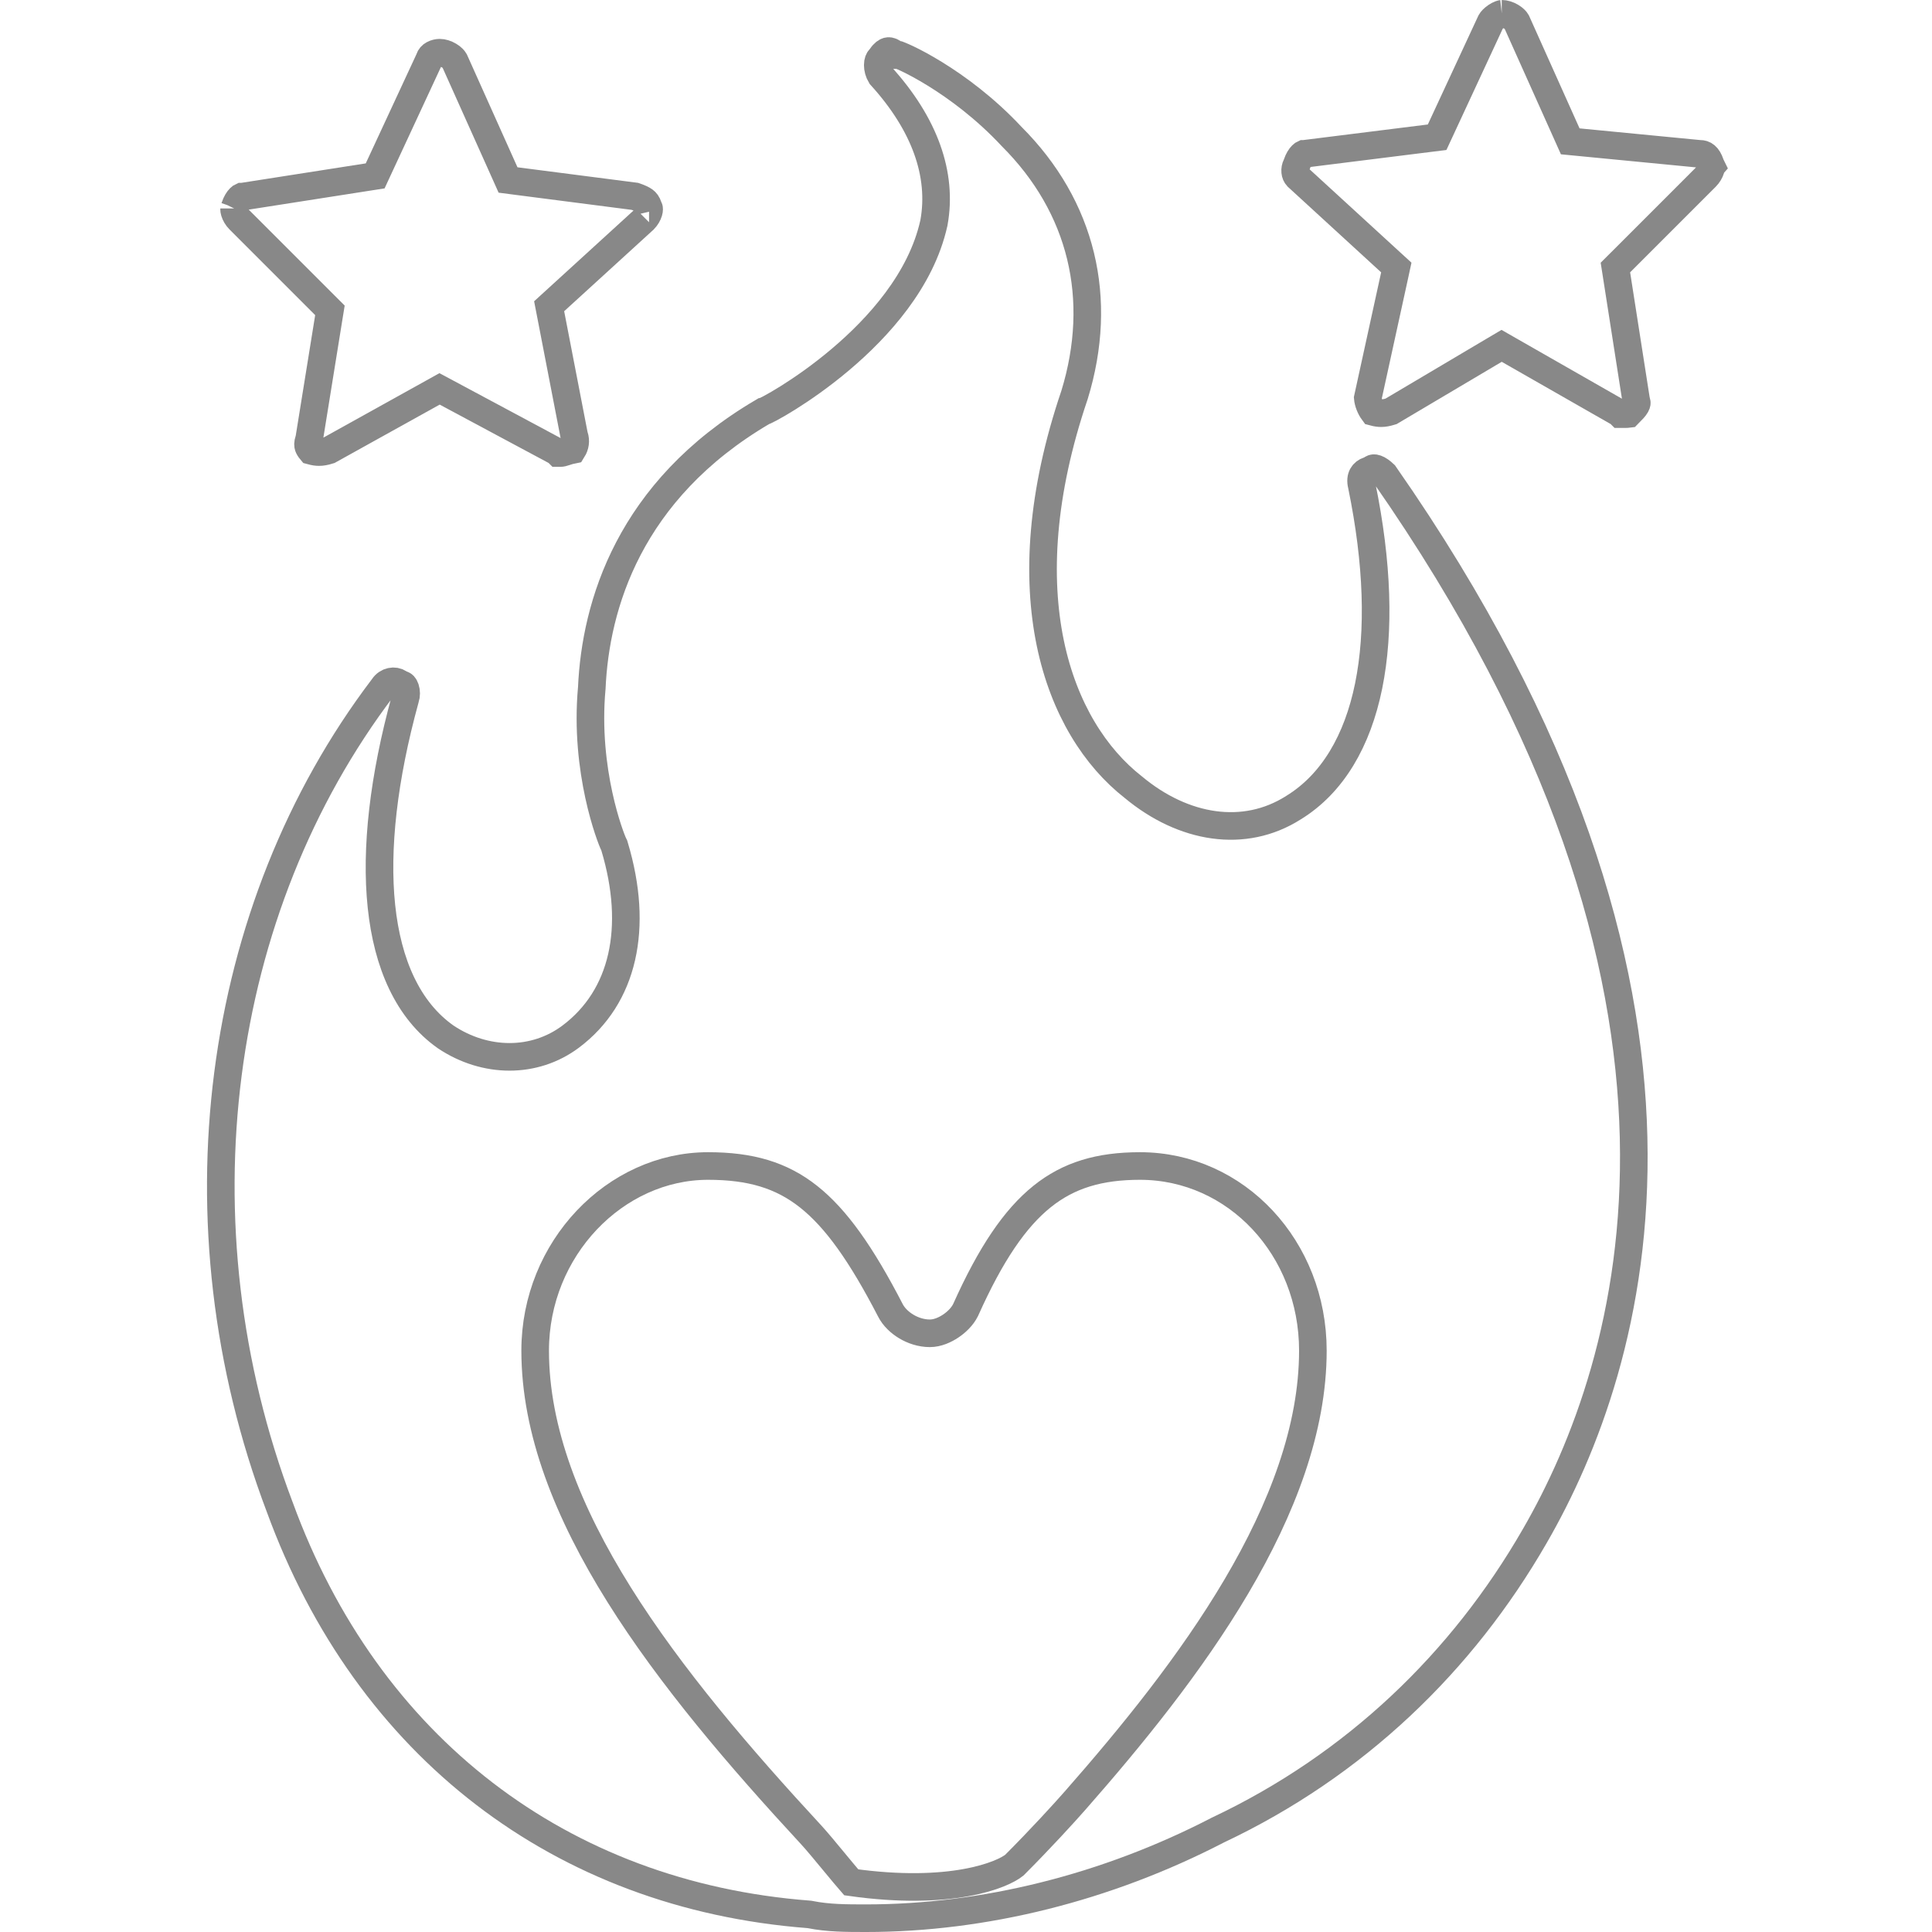
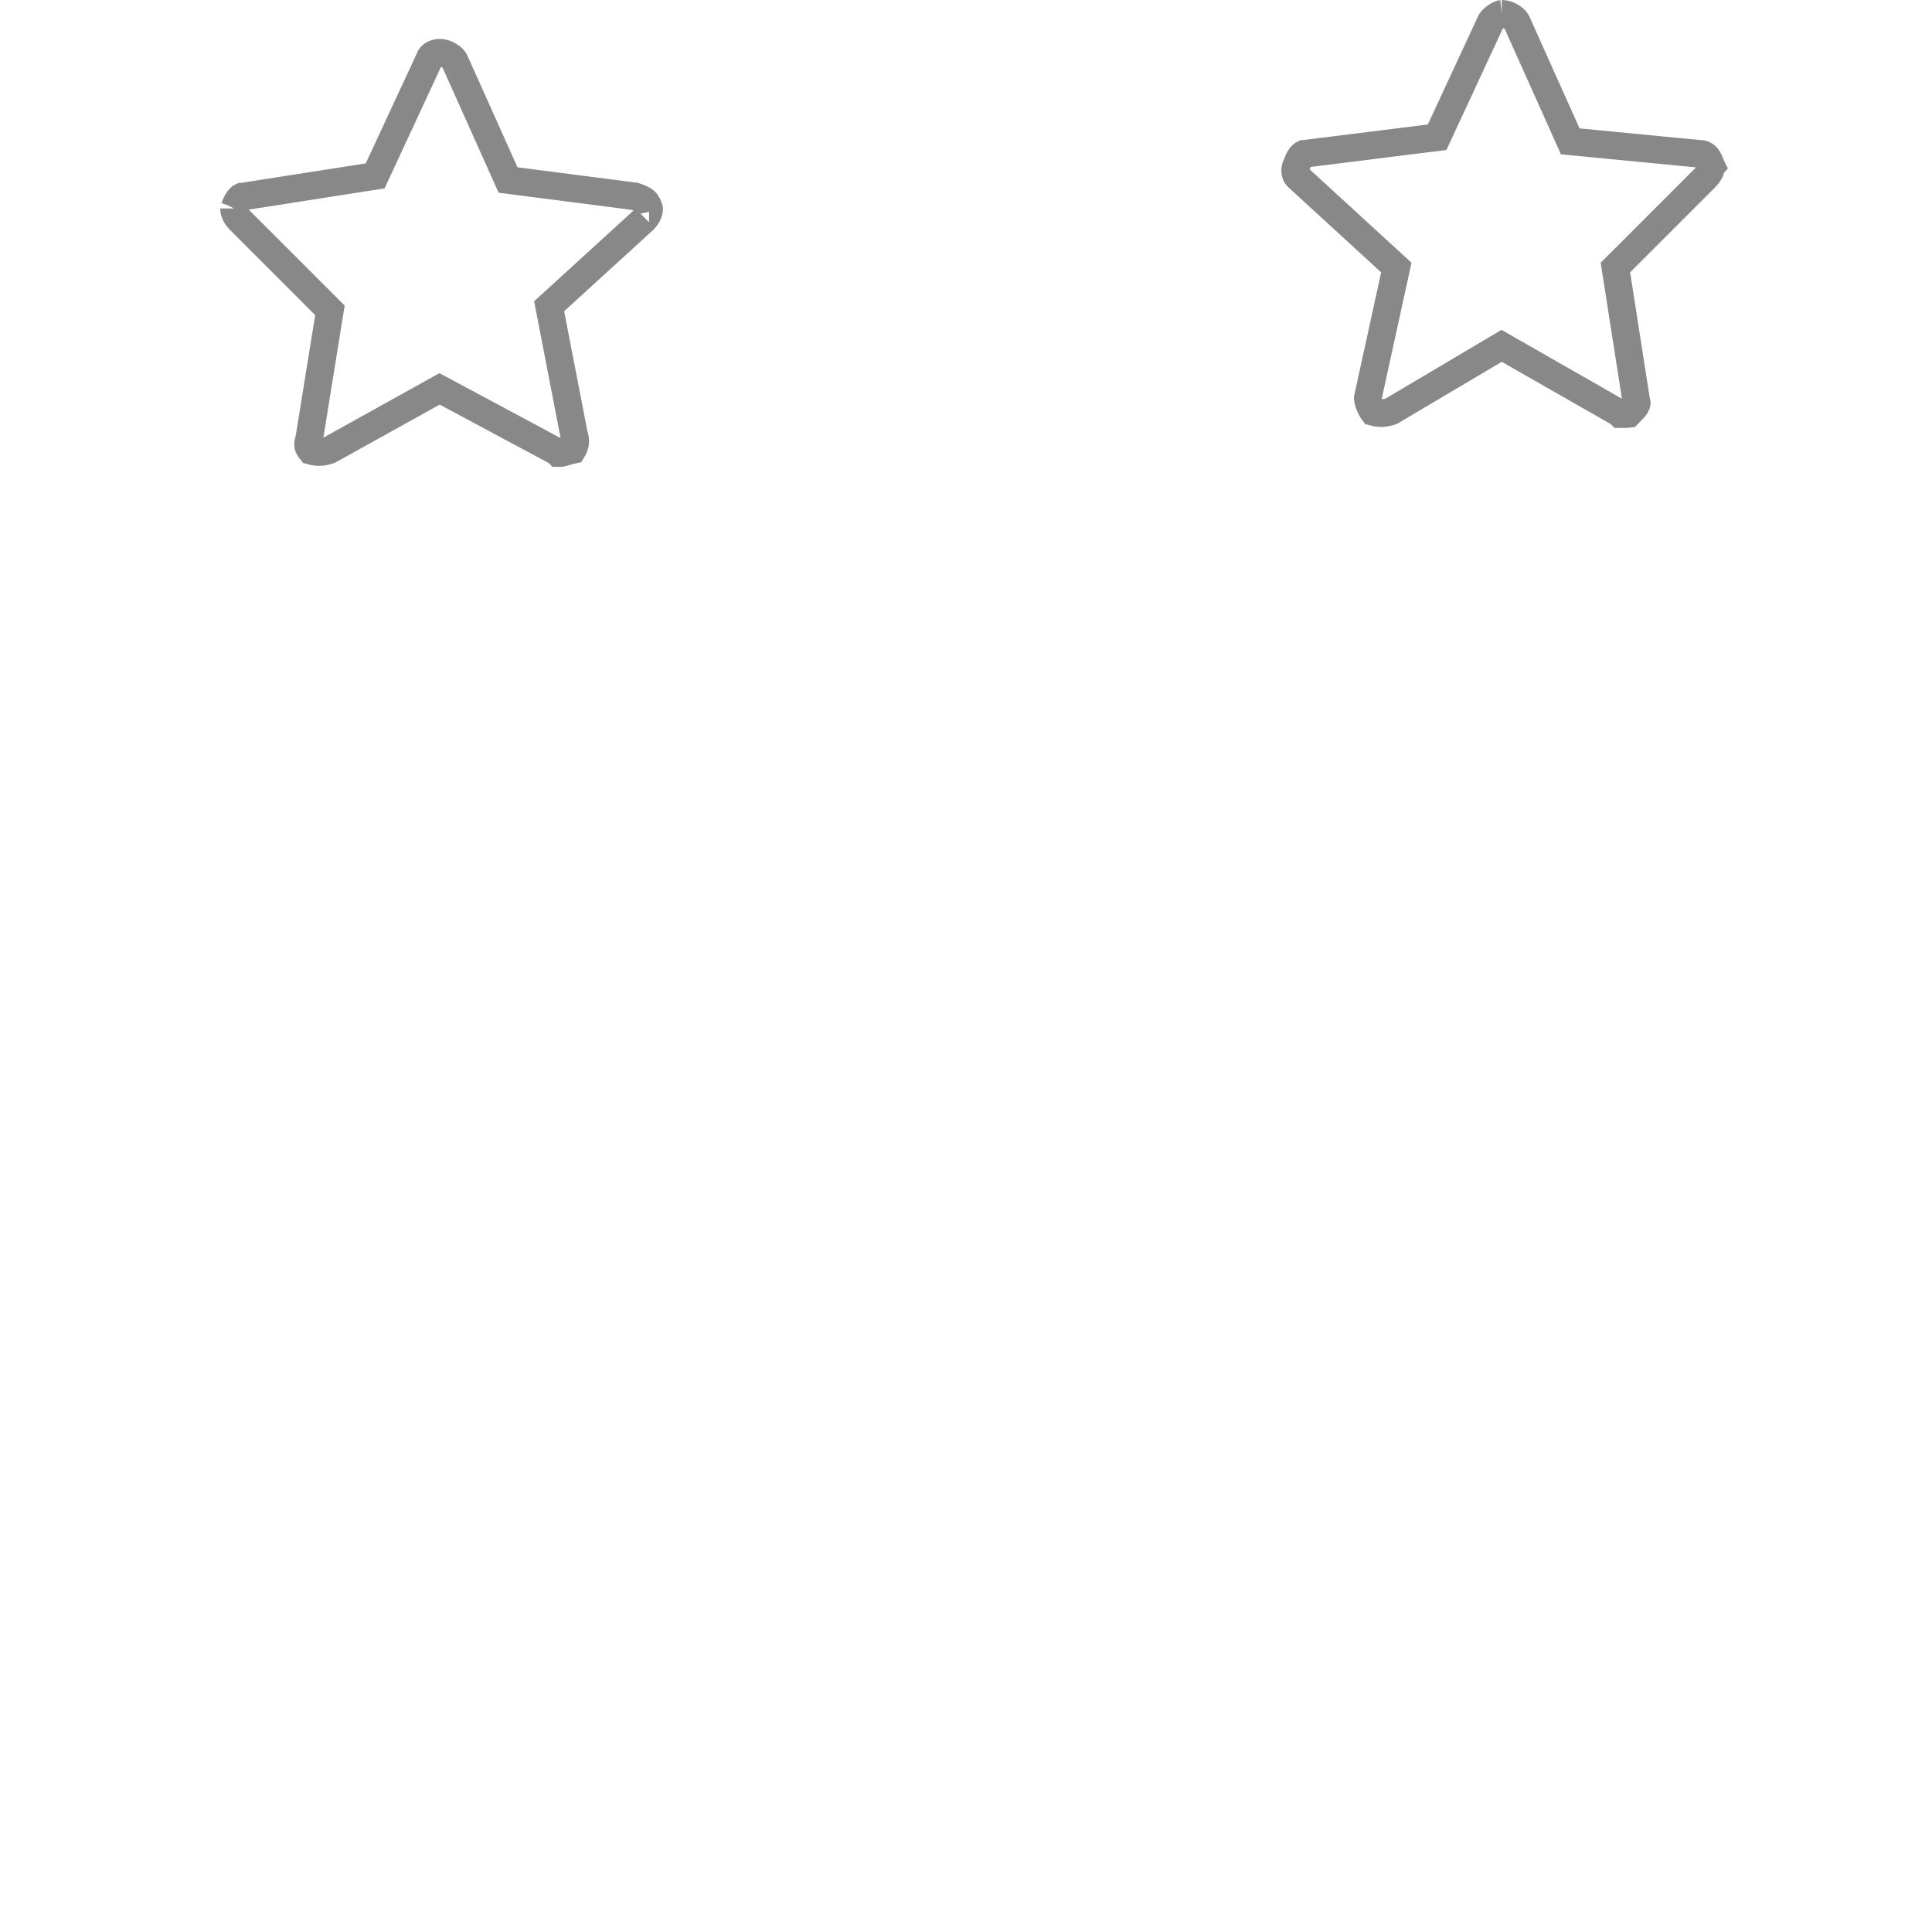
<svg xmlns="http://www.w3.org/2000/svg" width="140px" height="140px" viewBox="0 0 140 140" version="1.1">
  <title>03</title>
  <g id="03" stroke="none" stroke-width="1" fill="none" fill-rule="evenodd">
-     <path d="M58.714,138.737 L58.655,138.726 L58.594,138.721 C40.671,137.342 26.625,126.612 20.272,109.211 L20.272,109.211 L20.267,109.2 C12.487,88.637 15.559,65.887 27.74,49.829 L27.759,49.805 L27.776,49.779 C28.065,49.346 28.586,49.266 28.926,49.493 L29.038,49.567 L29.165,49.61 C29.211,49.625 29.307,49.681 29.378,49.893 C29.451,50.111 29.451,50.382 29.378,50.6 L29.37,50.625 L29.363,50.651 C27.792,56.363 27.201,61.499 27.641,65.68 C28.08,69.851 29.565,73.21 32.287,75.132 L32.298,75.139 L32.309,75.147 C35.161,77.048 38.727,77.087 41.357,75.115 C45.188,72.242 46.3,67.228 44.534,61.341 L44.51,61.259 L44.471,61.182 C44.255,60.749 42.337,55.861 42.881,49.879 L42.883,49.857 L42.884,49.834 C43.154,43.892 45.562,35.55 55.262,29.846 C55.263,29.846 55.264,29.845 55.266,29.845 C55.323,29.823 55.382,29.797 55.436,29.772 C55.548,29.72 55.687,29.649 55.847,29.563 C56.169,29.39 56.603,29.139 57.115,28.819 C58.139,28.177 59.491,27.243 60.89,26.062 C63.655,23.727 66.751,20.307 67.669,16.176 L67.674,16.157 L67.677,16.138 C68.309,12.661 67.023,8.998 63.825,5.482 C63.677,5.237 63.606,4.961 63.606,4.718 C63.606,4.447 63.69,4.308 63.735,4.262 L63.805,4.192 L63.86,4.11 C64.048,3.829 64.219,3.735 64.313,3.709 C64.383,3.69 64.511,3.678 64.729,3.823 L64.981,3.991 L65.15,3.991 C65.168,3.998 65.188,4.006 65.212,4.015 C65.342,4.066 65.534,4.15 65.781,4.268 C66.273,4.503 66.955,4.865 67.754,5.358 C69.353,6.344 71.393,7.841 73.292,9.876 L73.304,9.888 L73.316,9.901 C78.4,14.985 80.007,21.64 77.864,28.619 C72.993,42.958 76.629,52.758 82.135,57.051 C85.751,60.058 90.164,60.79 93.722,58.531 C96.566,56.789 98.367,53.682 99.177,49.706 C99.987,45.728 99.828,40.792 98.683,35.21 L98.679,35.189 L98.674,35.169 C98.517,34.543 98.802,34.22 99.147,34.105 L99.274,34.062 L99.386,33.988 C99.463,33.936 99.514,33.926 99.546,33.923 C99.582,33.92 99.639,33.924 99.723,33.955 C99.895,34.017 100.102,34.161 100.32,34.369 C113.574,53.37 118.064,69.507 118.376,82.409 C118.687,95.332 114.808,105.089 111.215,111.309 L111.214,111.31 C105.954,120.446 98.21,127.911 88.255,132.612 L88.239,132.619 L88.223,132.628 C80.182,136.787 71.317,139 62.746,139 C61.321,139 60.011,138.997 58.714,138.737 Z" id="形状" stroke="#888888" stroke-width="2" />
    <path d="M117.412,30.008 C117.411,30.008 117.41,30.008 117.409,30.008 L117.328,29.927 L117.211,29.86 L109.318,25.35 L108.813,25.061 L108.312,25.357 L100.797,29.811 C100.49,29.906 100.274,29.94 100.083,29.94 C99.924,29.94 99.748,29.917 99.518,29.855 C99.412,29.713 99.32,29.547 99.249,29.37 C99.166,29.163 99.126,28.977 99.114,28.843 L101.06,19.948 L101.182,19.385 L100.758,18.997 L94.012,12.813 C93.922,12.717 93.868,12.594 93.854,12.446 C93.837,12.282 93.873,12.119 93.929,12.006 L93.961,11.942 L93.983,11.875 C94.085,11.571 94.223,11.361 94.341,11.244 C94.406,11.178 94.449,11.156 94.465,11.149 L94.507,11.149 L94.568,11.141 L103.59,10.013 L104.139,9.945 L104.373,9.442 L108.029,1.567 C108.072,1.489 108.204,1.332 108.425,1.184 C108.529,1.115 108.63,1.064 108.713,1.032 C108.789,1.004 108.826,1 108.826,1 C108.826,1 108.824,1 108.822,1 C109.03,1 109.277,1.073 109.505,1.21 C109.731,1.345 109.854,1.491 109.895,1.564 L113.548,9.712 L113.785,10.242 L114.364,10.298 L123.103,11.144 L123.151,11.149 L123.199,11.149 C123.47,11.149 123.744,11.281 123.942,11.875 L123.965,11.942 L123.995,12.003 C123.994,12.004 124.022,12.08 123.968,12.258 C123.912,12.444 123.79,12.654 123.62,12.825 L117.418,19.027 L117.058,19.386 L117.137,19.888 L118.546,28.909 L118.559,28.992 L118.586,29.071 C118.612,29.151 118.611,29.195 118.608,29.22 C118.604,29.248 118.593,29.292 118.555,29.362 C118.462,29.529 118.296,29.706 118.004,29.999 C117.981,30.002 117.947,30.005 117.896,30.007 C117.809,30.01 117.708,30.01 117.561,30.01 C117.485,30.01 117.446,30.01 117.412,30.008 Z" id="路径" stroke="#888888" stroke-width="2" />
    <path d="M40.447,32.827 L40.356,32.736 L40.226,32.666 L32.332,28.437 L31.851,28.18 L31.375,28.445 L23.848,32.626 C23.535,32.725 23.315,32.759 23.121,32.759 C22.959,32.759 22.779,32.735 22.542,32.67 C22.424,32.53 22.369,32.428 22.343,32.35 C22.316,32.27 22.294,32.142 22.378,31.89 L22.404,31.813 L22.417,31.733 L23.826,22.994 L23.908,22.489 L23.546,22.128 L17.344,15.926 C17.173,15.755 17.052,15.545 16.996,15.359 C16.942,15.181 16.969,15.105 16.969,15.104 C16.969,15.104 16.969,15.104 16.969,15.105 L16.999,15.043 L17.022,14.976 C17.123,14.672 17.262,14.462 17.379,14.345 C17.445,14.279 17.487,14.257 17.503,14.25 L17.56,14.25 L17.637,14.238 L26.658,12.828 L27.186,12.746 L27.411,12.261 L31.076,4.368 L31.1,4.317 L31.117,4.263 C31.167,4.114 31.259,4.015 31.394,3.94 C31.545,3.856 31.727,3.819 31.86,3.819 C32.068,3.819 32.316,3.892 32.544,4.029 C32.769,4.164 32.892,4.31 32.933,4.383 L36.586,12.531 L36.815,13.042 L37.37,13.114 L46.011,14.229 C46.365,14.351 46.562,14.444 46.695,14.543 C46.803,14.624 46.899,14.732 46.98,14.976 L47.003,15.043 L47.034,15.105 C47.034,15.104 47.033,15.104 47.033,15.104 C47.033,15.105 47.06,15.181 47.007,15.359 C46.952,15.54 46.835,15.744 46.672,15.912 L40.207,21.814 L39.793,22.192 L39.9,22.743 L41.591,31.482 L41.603,31.546 L41.624,31.608 C41.737,31.947 41.683,32.3 41.496,32.598 C41.295,32.637 41.131,32.692 41.009,32.733 L40.988,32.74 C40.777,32.81 40.703,32.829 40.599,32.829 C40.524,32.829 40.484,32.829 40.45,32.827 C40.449,32.827 40.448,32.827 40.447,32.827 Z" id="路径" stroke="#888888" stroke-width="2" />
-     <path d="M77.906,130.476 C77.123,131.368 75.398,133.26 73.503,135.157 C73.107,135.48 71.986,136.065 69.973,136.426 C68.011,136.778 65.269,136.905 61.684,136.4 C61.415,136.092 60.981,135.57 60.493,134.98 L60.432,134.906 C59.832,134.18 59.183,133.396 58.812,132.994 C53.607,127.367 48.585,121.503 44.865,115.559 C41.142,109.609 38.78,103.666 38.78,97.871 C38.78,90.477 44.586,84.493 51.312,84.493 C54.389,84.493 56.619,85.156 58.585,86.709 C60.597,88.299 62.419,90.888 64.517,94.942 C64.765,95.435 65.204,95.842 65.668,96.121 C66.145,96.407 66.744,96.616 67.381,96.616 C67.944,96.616 68.493,96.358 68.887,96.095 C69.293,95.825 69.723,95.424 69.967,94.935 L69.976,94.916 L69.985,94.897 C71.793,90.864 73.546,88.285 75.513,86.705 C77.444,85.154 79.672,84.493 82.604,84.493 C89.599,84.493 95.136,90.463 95.136,97.871 C95.136,103.538 92.905,109.347 89.601,114.947 C86.302,120.538 81.981,125.839 77.906,130.476 Z" id="路径" stroke="#888888" stroke-width="2" />
  </g>
</svg>